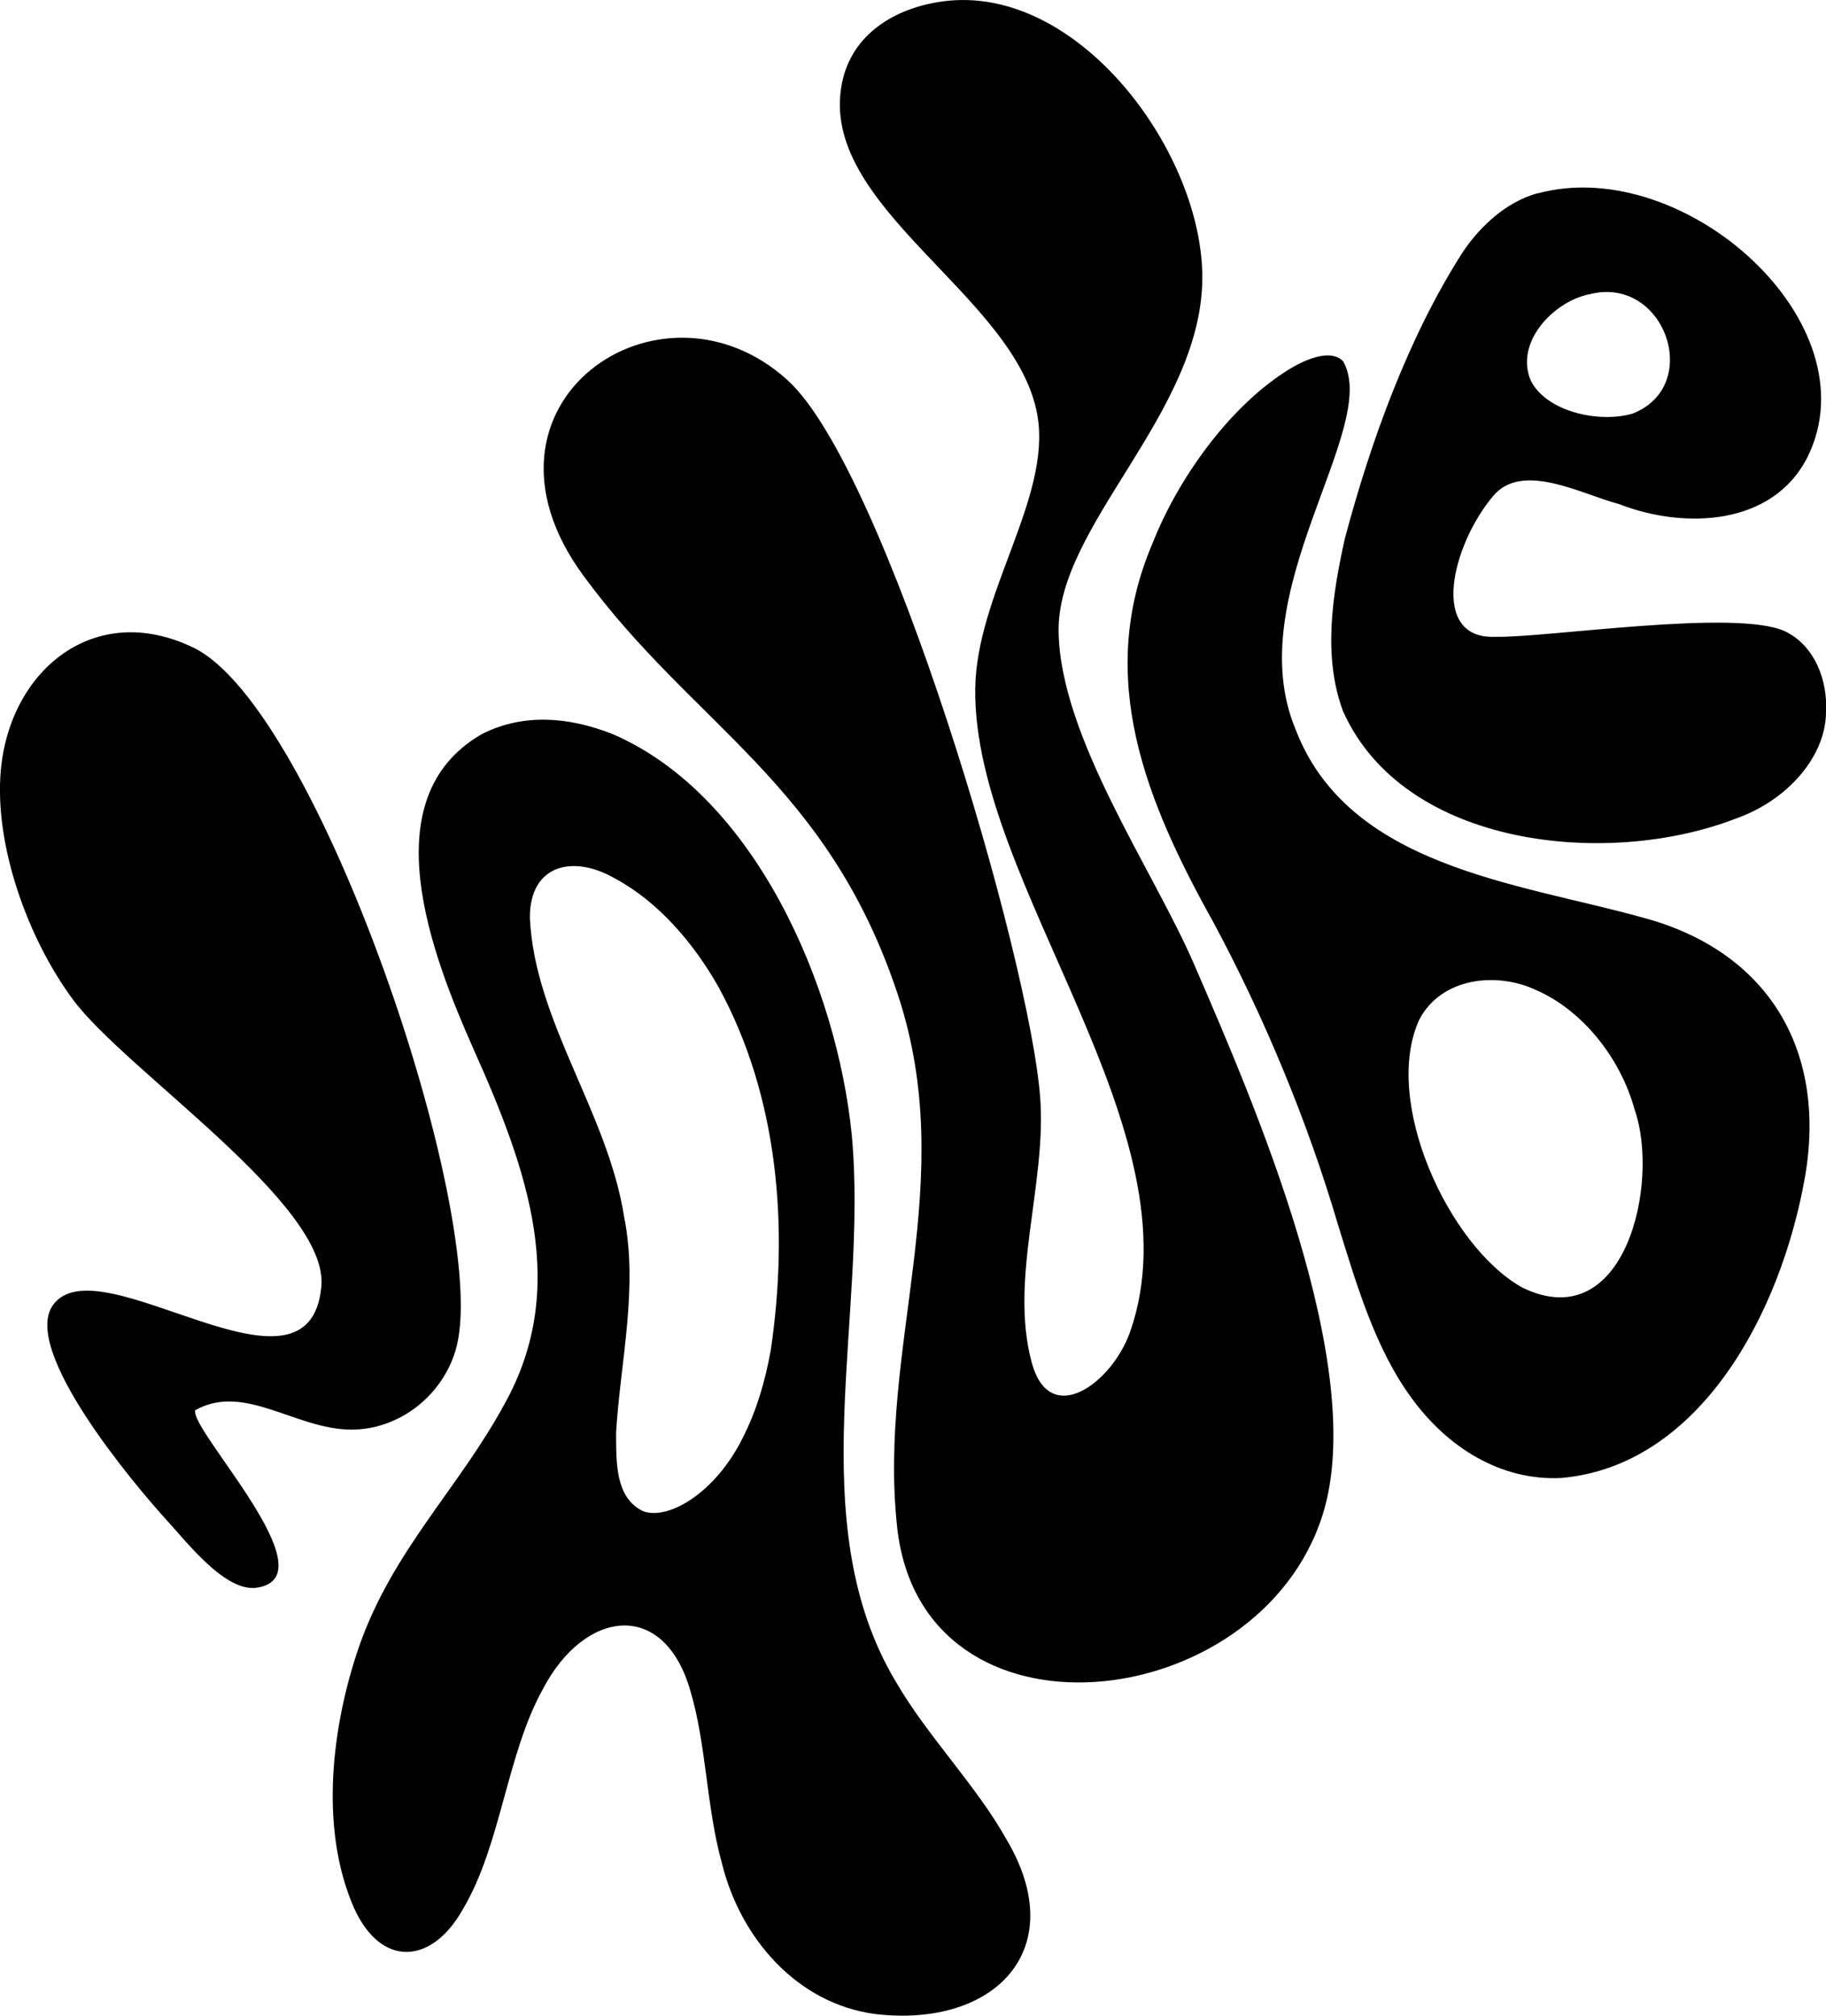
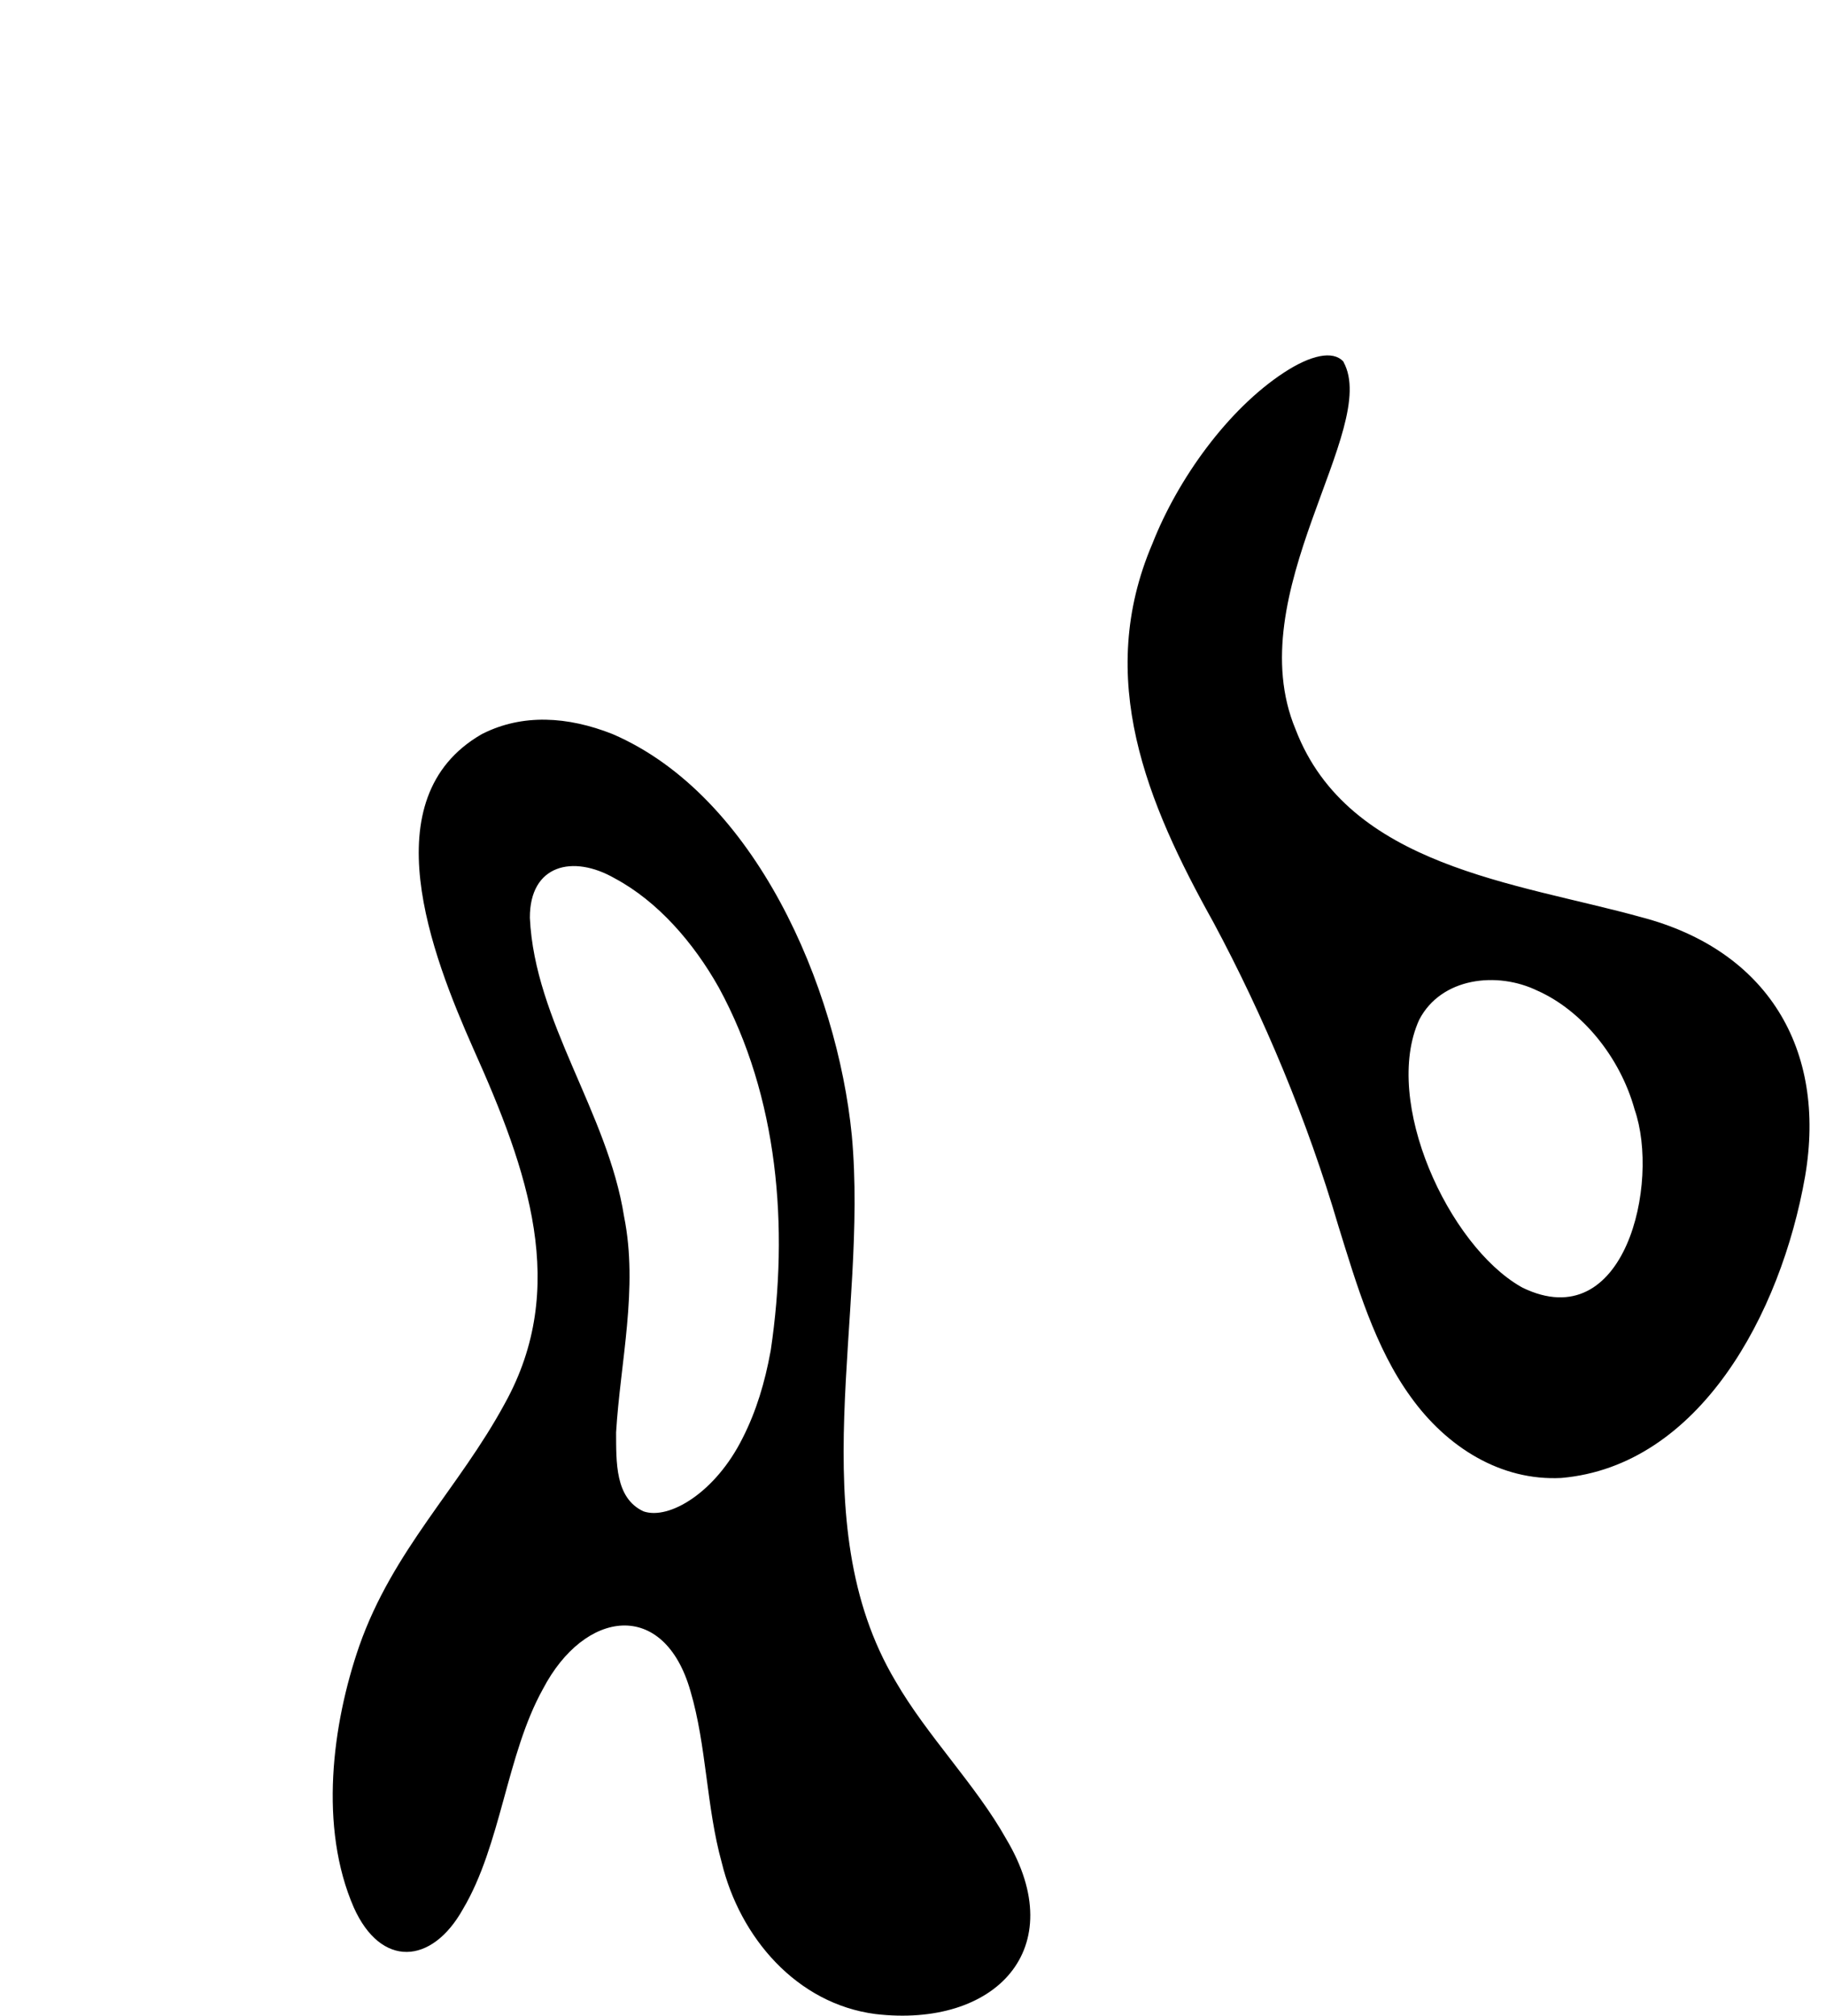
<svg xmlns="http://www.w3.org/2000/svg" data-name="Layer 2" viewBox="0 0 191.88 211.8">
  <g data-name="Layer 1">
    <path d="M50.73 77.09c4.17-2.09 8.9-1.83 13.63.04 15.02 6.46 23.62 26.61 25.15 42.18 1.75 19-5.4 40.56 4.59 57.34 3.33 5.77 8.46 10.91 11.65 16.61 6.86 11.52-1.17 19.85-13.76 18.37-8.28-1.08-14.24-8.05-16.15-15.92-1.62-5.85-1.59-12.28-3.29-18.03-2.77-9.68-11.12-8.58-15.5-.2-3.82 6.87-4.39 16.37-8.4 23.12-3.27 5.86-8.62 6.2-11.47-.16-3.68-8.44-2.28-19.24.57-27.48 3.55-10.11 10.49-16.6 15.3-25.49 6.74-12.17 2.47-24.39-3.3-37.25-4.41-9.95-10.75-26.34.83-33.05l.13-.07ZM81 141.83c1.9-12.86.8-26.56-5.46-38.05-2.66-4.74-6.43-9.07-10.93-11.48-4.41-2.54-8.96-1.44-8.93 4.15.51 10.88 8.18 20.45 9.9 31.39 1.51 7.5-.4 15.31-.84 22.67.02 3.05-.14 6.9 2.88 8.3 2.7.93 7.57-1.99 10.41-7.69 1.45-2.84 2.35-5.9 2.93-9.07l.04-.22Zm60.18-103.79c3.86 7.01-11.01 24.34-5.03 38.62 5.54 14.43 23.26 16.09 36.3 19.71 13.2 3.45 19.54 13.79 17.23 27.26-2.53 14.42-11.1 30.4-25.61 31.67-6.38.33-12.05-3.25-15.82-8.51-3.75-5.15-5.7-11.81-7.62-18-3.22-10.97-7.81-21.98-13.13-31.89-6.98-12.52-12.46-25.62-6.4-39.78 2.68-6.82 7.92-14.09 13.79-17.95 2.84-1.87 5.17-2.36 6.25-1.2l.05.05Zm18.8 97.26c10.78 5.24 14.48-10.99 11.79-18.71-1.54-5.58-5.59-10.44-10.21-12.49-4.23-2.06-10.12-1.4-12.43 3.06-3.9 8.59 3.09 23.7 10.69 28.05l.15.08Z" />
-     <path d="M161.58 20.32c15.41-4.16 35.29 13.62 28.37 27.68-3.65 7.28-12.97 7.64-19.84 4.96-3.93-1.03-10.13-4.5-13.2-.85-4.41 5.24-6.73 15.13.25 14.8 5.28.13 25.29-2.97 30.42-.57 3.14 1.51 4.49 5.2 4.3 8.46 0 4.63-4 9.32-9.57 11.25-13.35 5.14-34.77 3.04-41.18-11.32-2.16-5.78-1.1-12.32.19-18.14 2.7-10.14 6.65-21.16 12.41-30.13 1.91-2.82 4.59-5.2 7.68-6.11l.17-.05Zm5.29 10.63c-3.72.84-7.67 5.04-6.03 9 1.59 3.28 7.11 4.54 10.69 3.52 7.48-2.89 3.41-14.55-4.46-12.56l-.2.04ZM99.03.15c14.34-1.97 27.52 16.08 27.31 29.3-.22 14.11-15.28 25.81-15.1 36.93s9.93 25 14.21 34.88c6.36 14.68 18.4 42.43 13.54 57.9-6.67 21.21-42.14 25.22-44.72 1.28-2.05-19.03 6.65-36.25.04-56.04-7.42-22.23-21.4-28.05-33.04-43.96-13.17-18.01 8.11-32.65 21.49-20.49 10.35 9.41 25.49 60.83 26.55 75.45.66 9.06-3.28 19.07-.88 27.82 1.91 6.94 8.46 2.07 10.33-3.29 7.37-21.07-16.47-47-16.28-67.49.09-10.03 8.01-20.12 6.54-28.76C106.86 31 85.8 21.73 88.49 8.67 89.55 3.52 94.11.83 99.03.15ZM26.99 166.83c-3.27.49-7.25-4.66-9.37-6.98-3.47-3.79-15.44-18-12.05-22.72 4.79-6.68 26.94 11.8 28.2-1.96.79-8.61-20.51-22.63-26.06-30.08C2.98 98.74-.64 88.85.09 80.89c.97-10.51 9.88-17.86 20.25-12.83 13.08 6.34 31.1 59.72 27.65 73.39-1.27 5.05-5.97 8.82-11.15 8.77-5.84-.06-11.15-4.92-16.31-2.05-.75 1.96 14.32 17.49 6.46 18.66Z" />
  </g>
</svg>